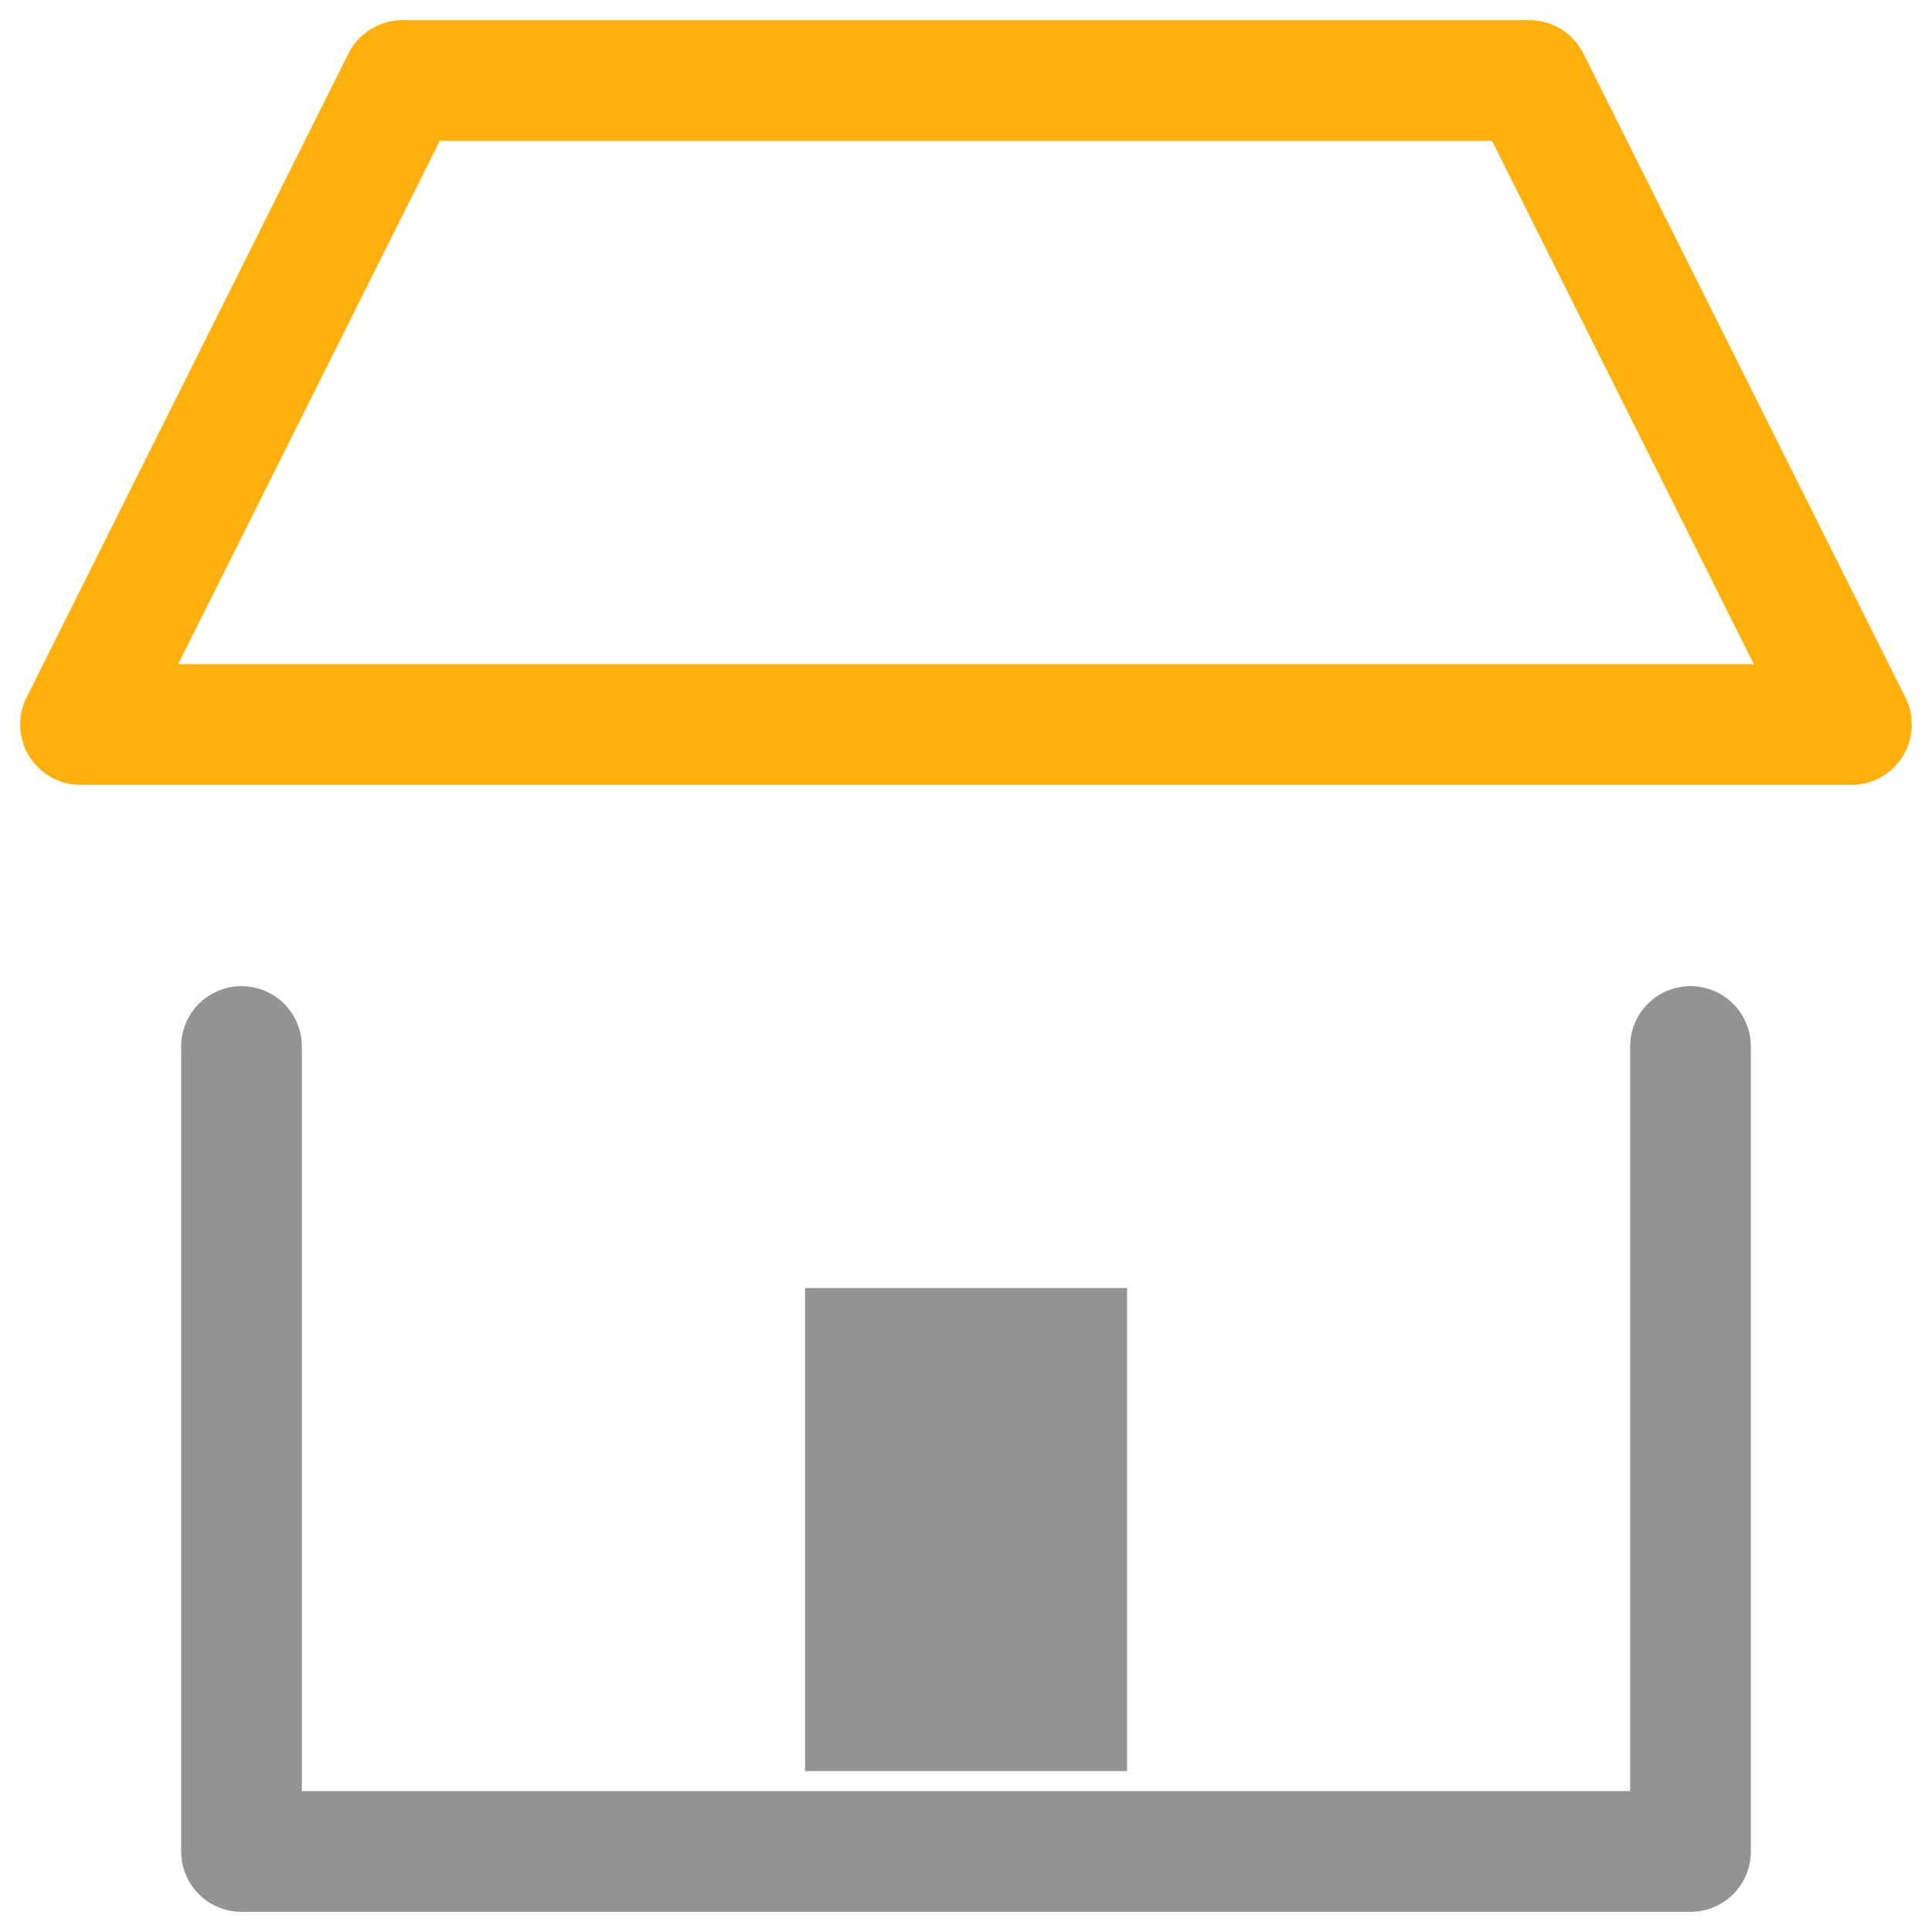
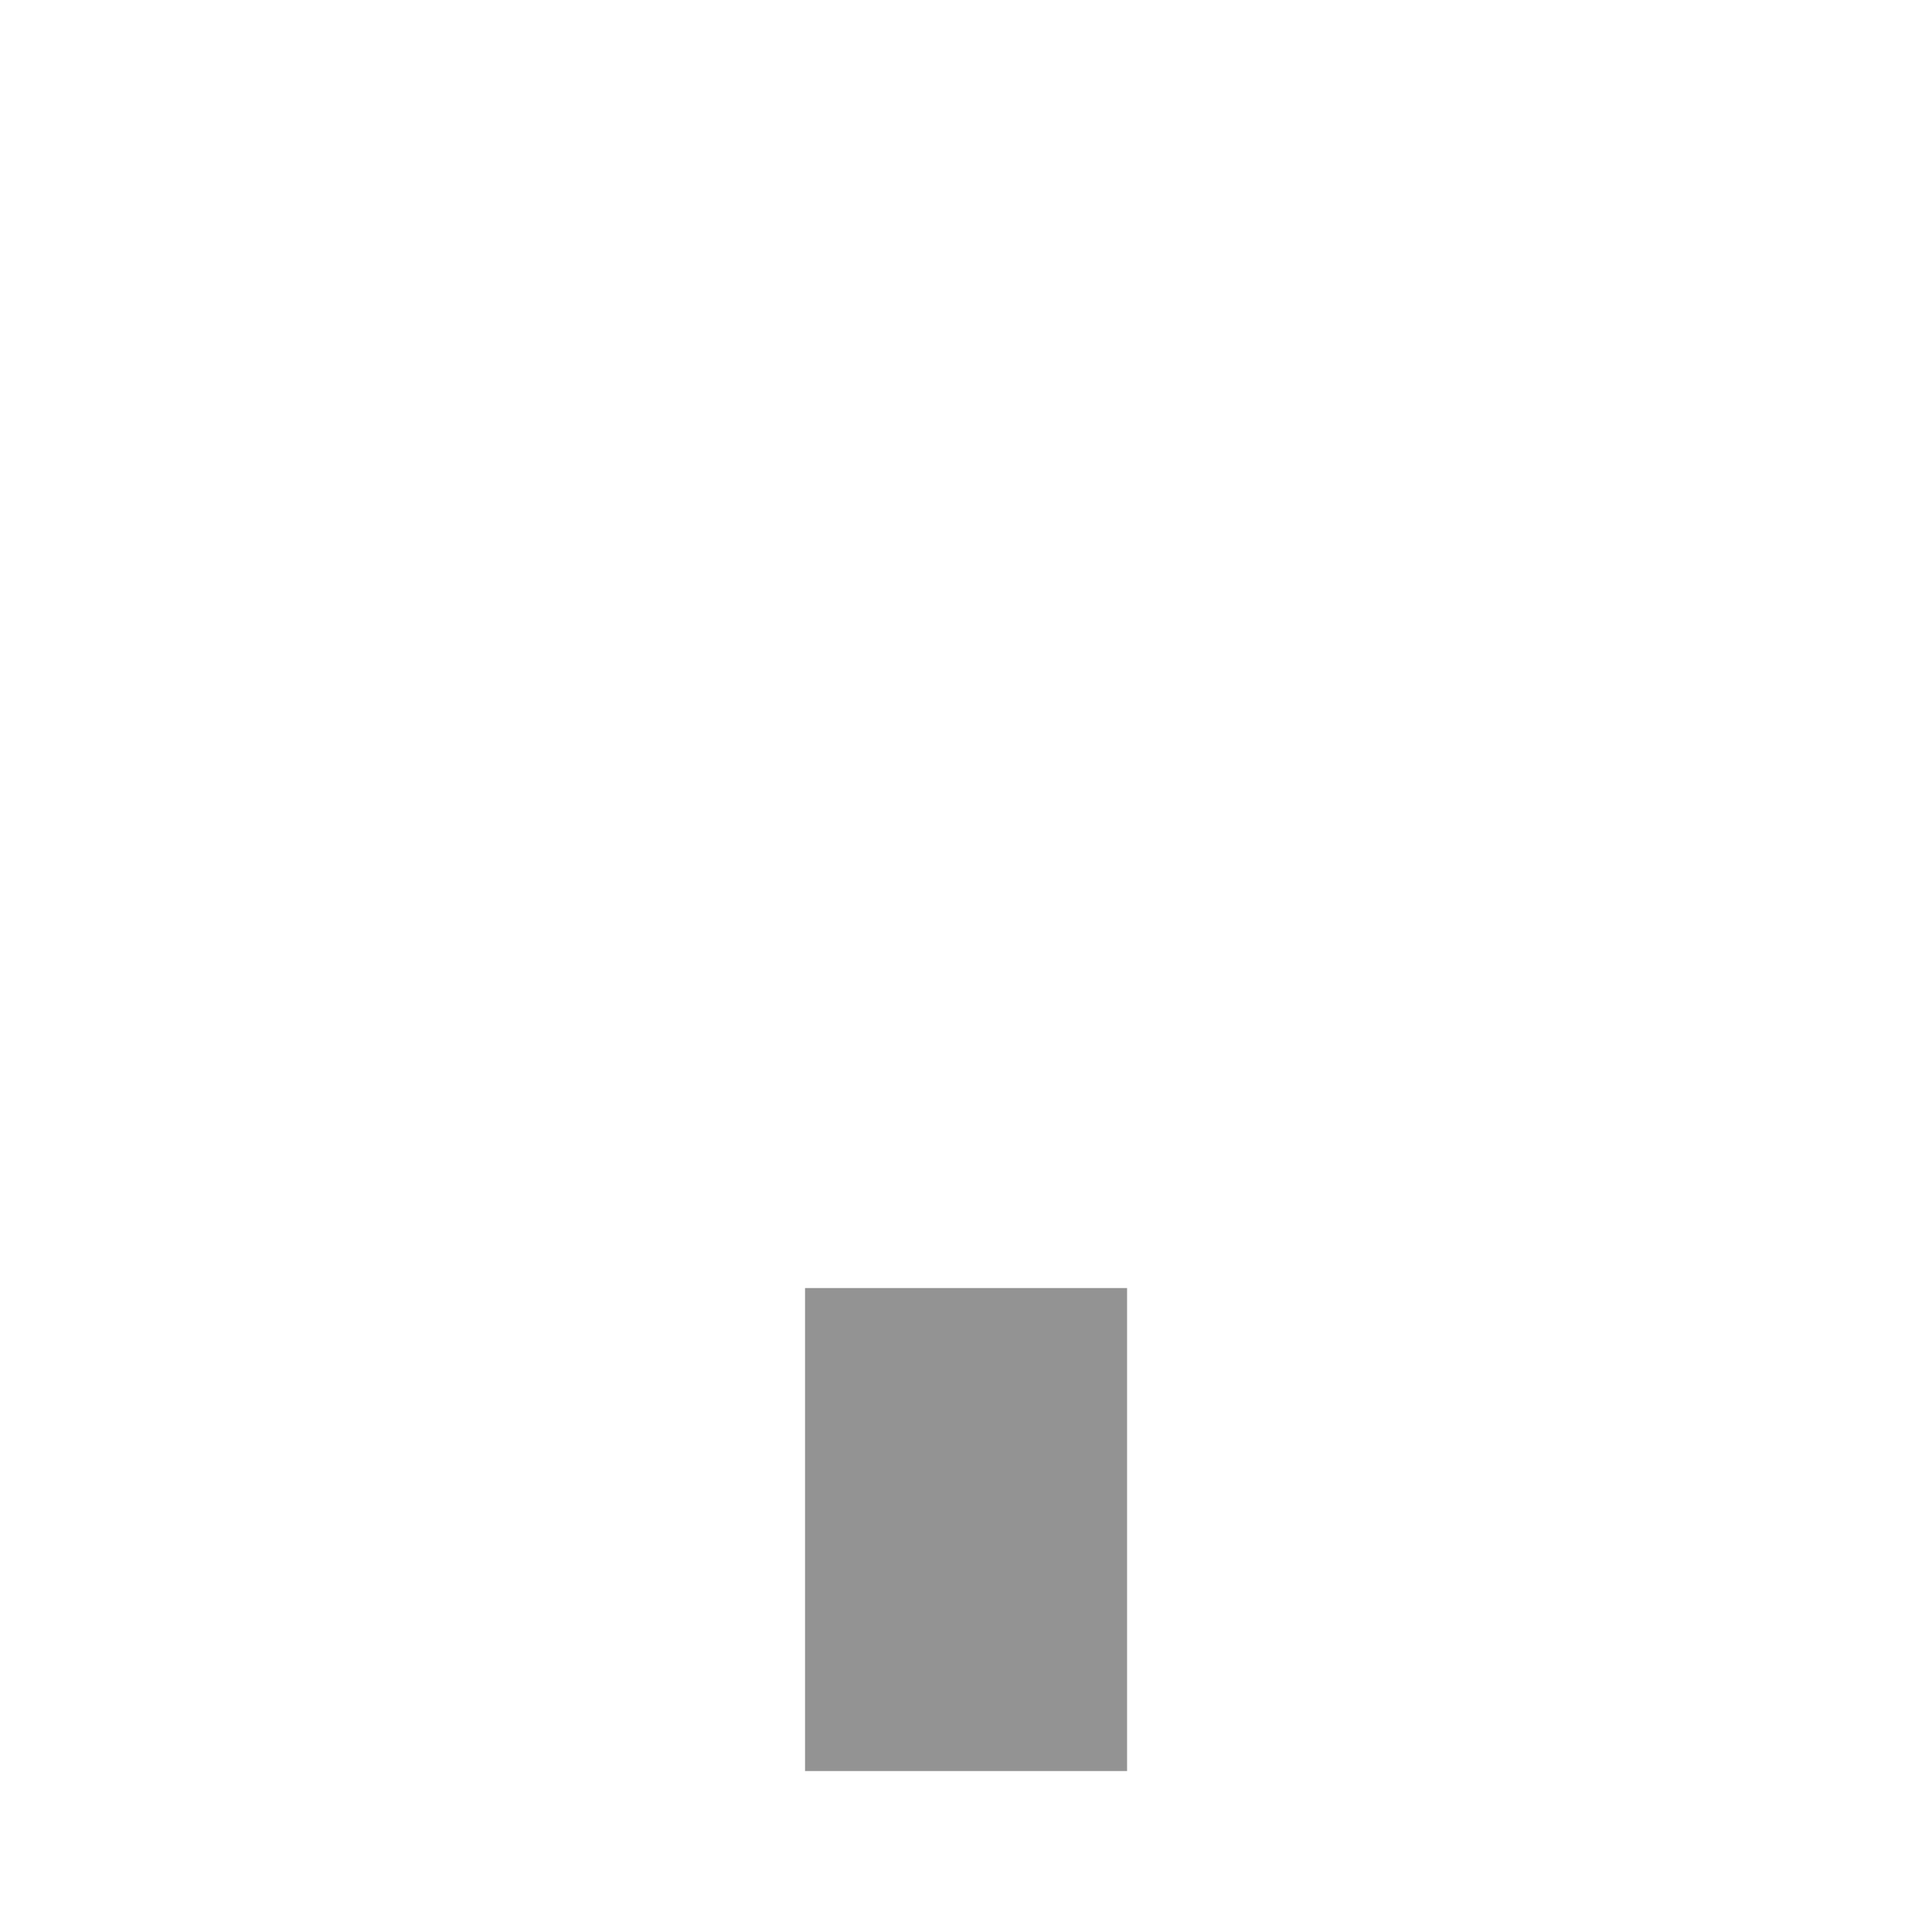
<svg xmlns="http://www.w3.org/2000/svg" width="16" height="16" viewBox="0 0 16 16" fill="none">
-   <path fill-rule="evenodd" clip-rule="evenodd" d="M15.333 6H0.667L3.333 0.667H12.666L15.333 6V6Z" stroke="#FFB00F" stroke-linecap="round" stroke-linejoin="round" />
-   <path d="M14 8.667V15.333H2V8.667" stroke="#939393" stroke-linecap="round" stroke-linejoin="round" />
  <rect x="6.667" y="10.667" width="2.667" height="4" fill="#939393" />
</svg>